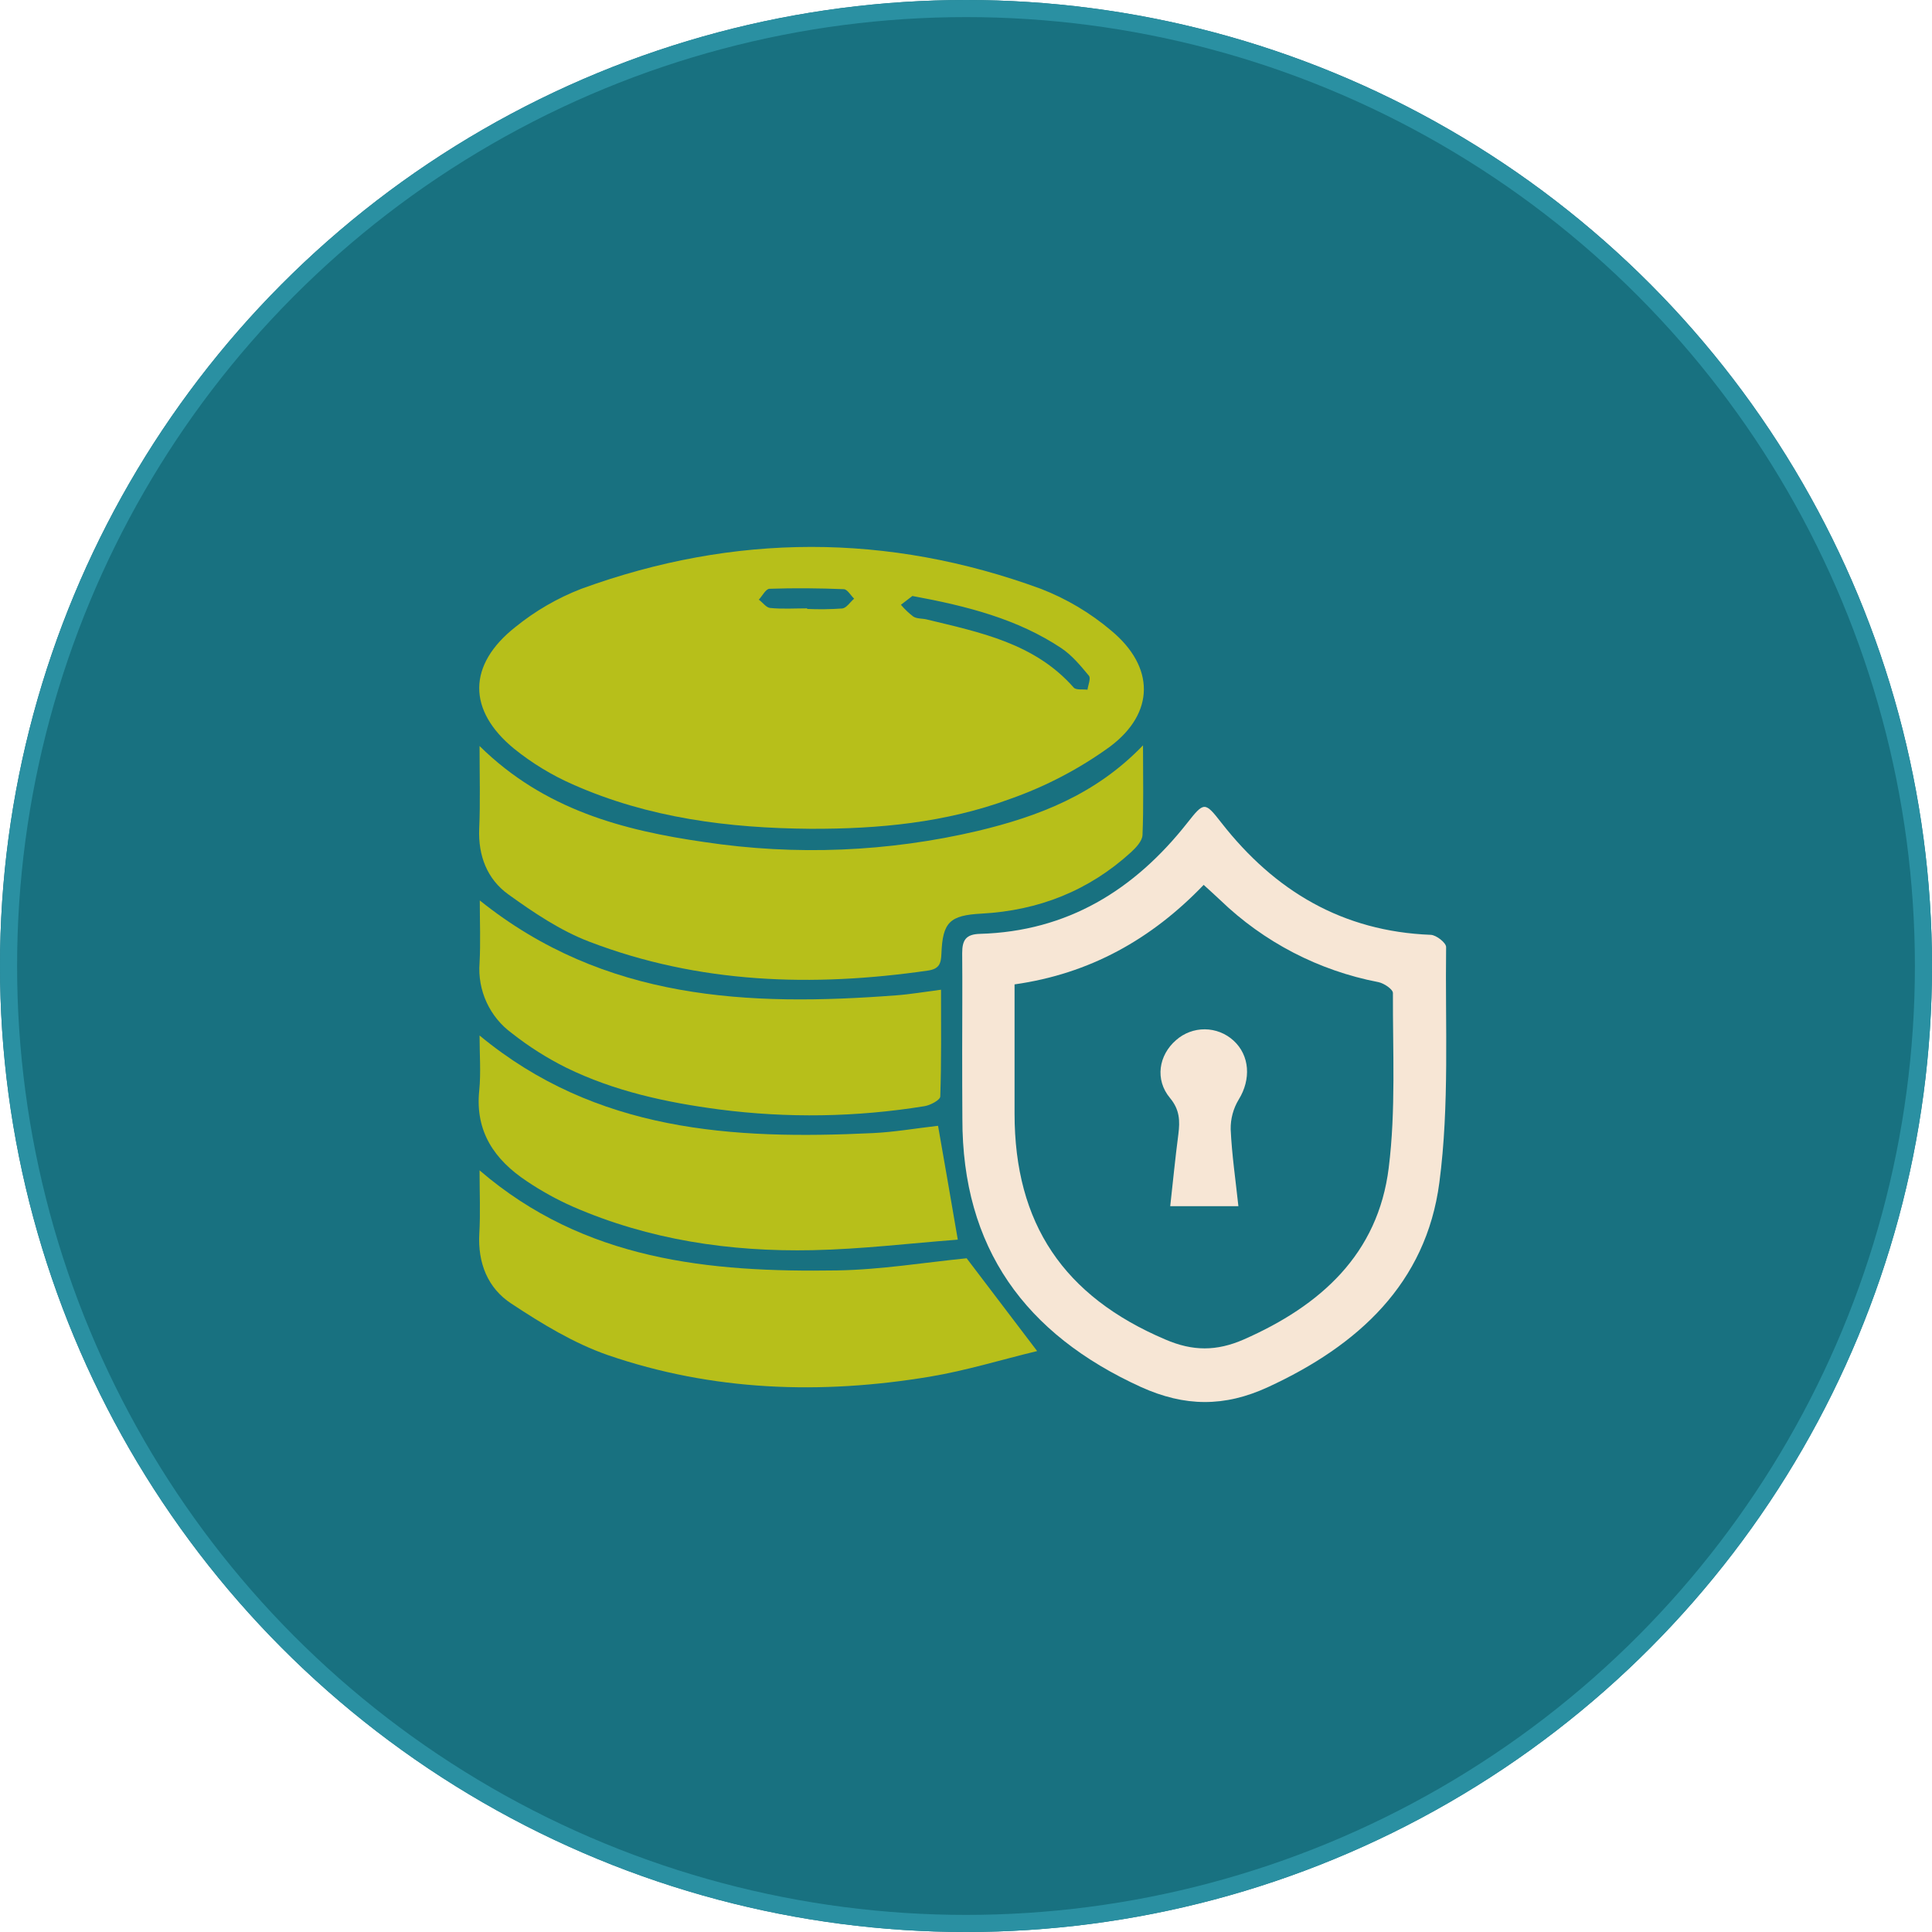
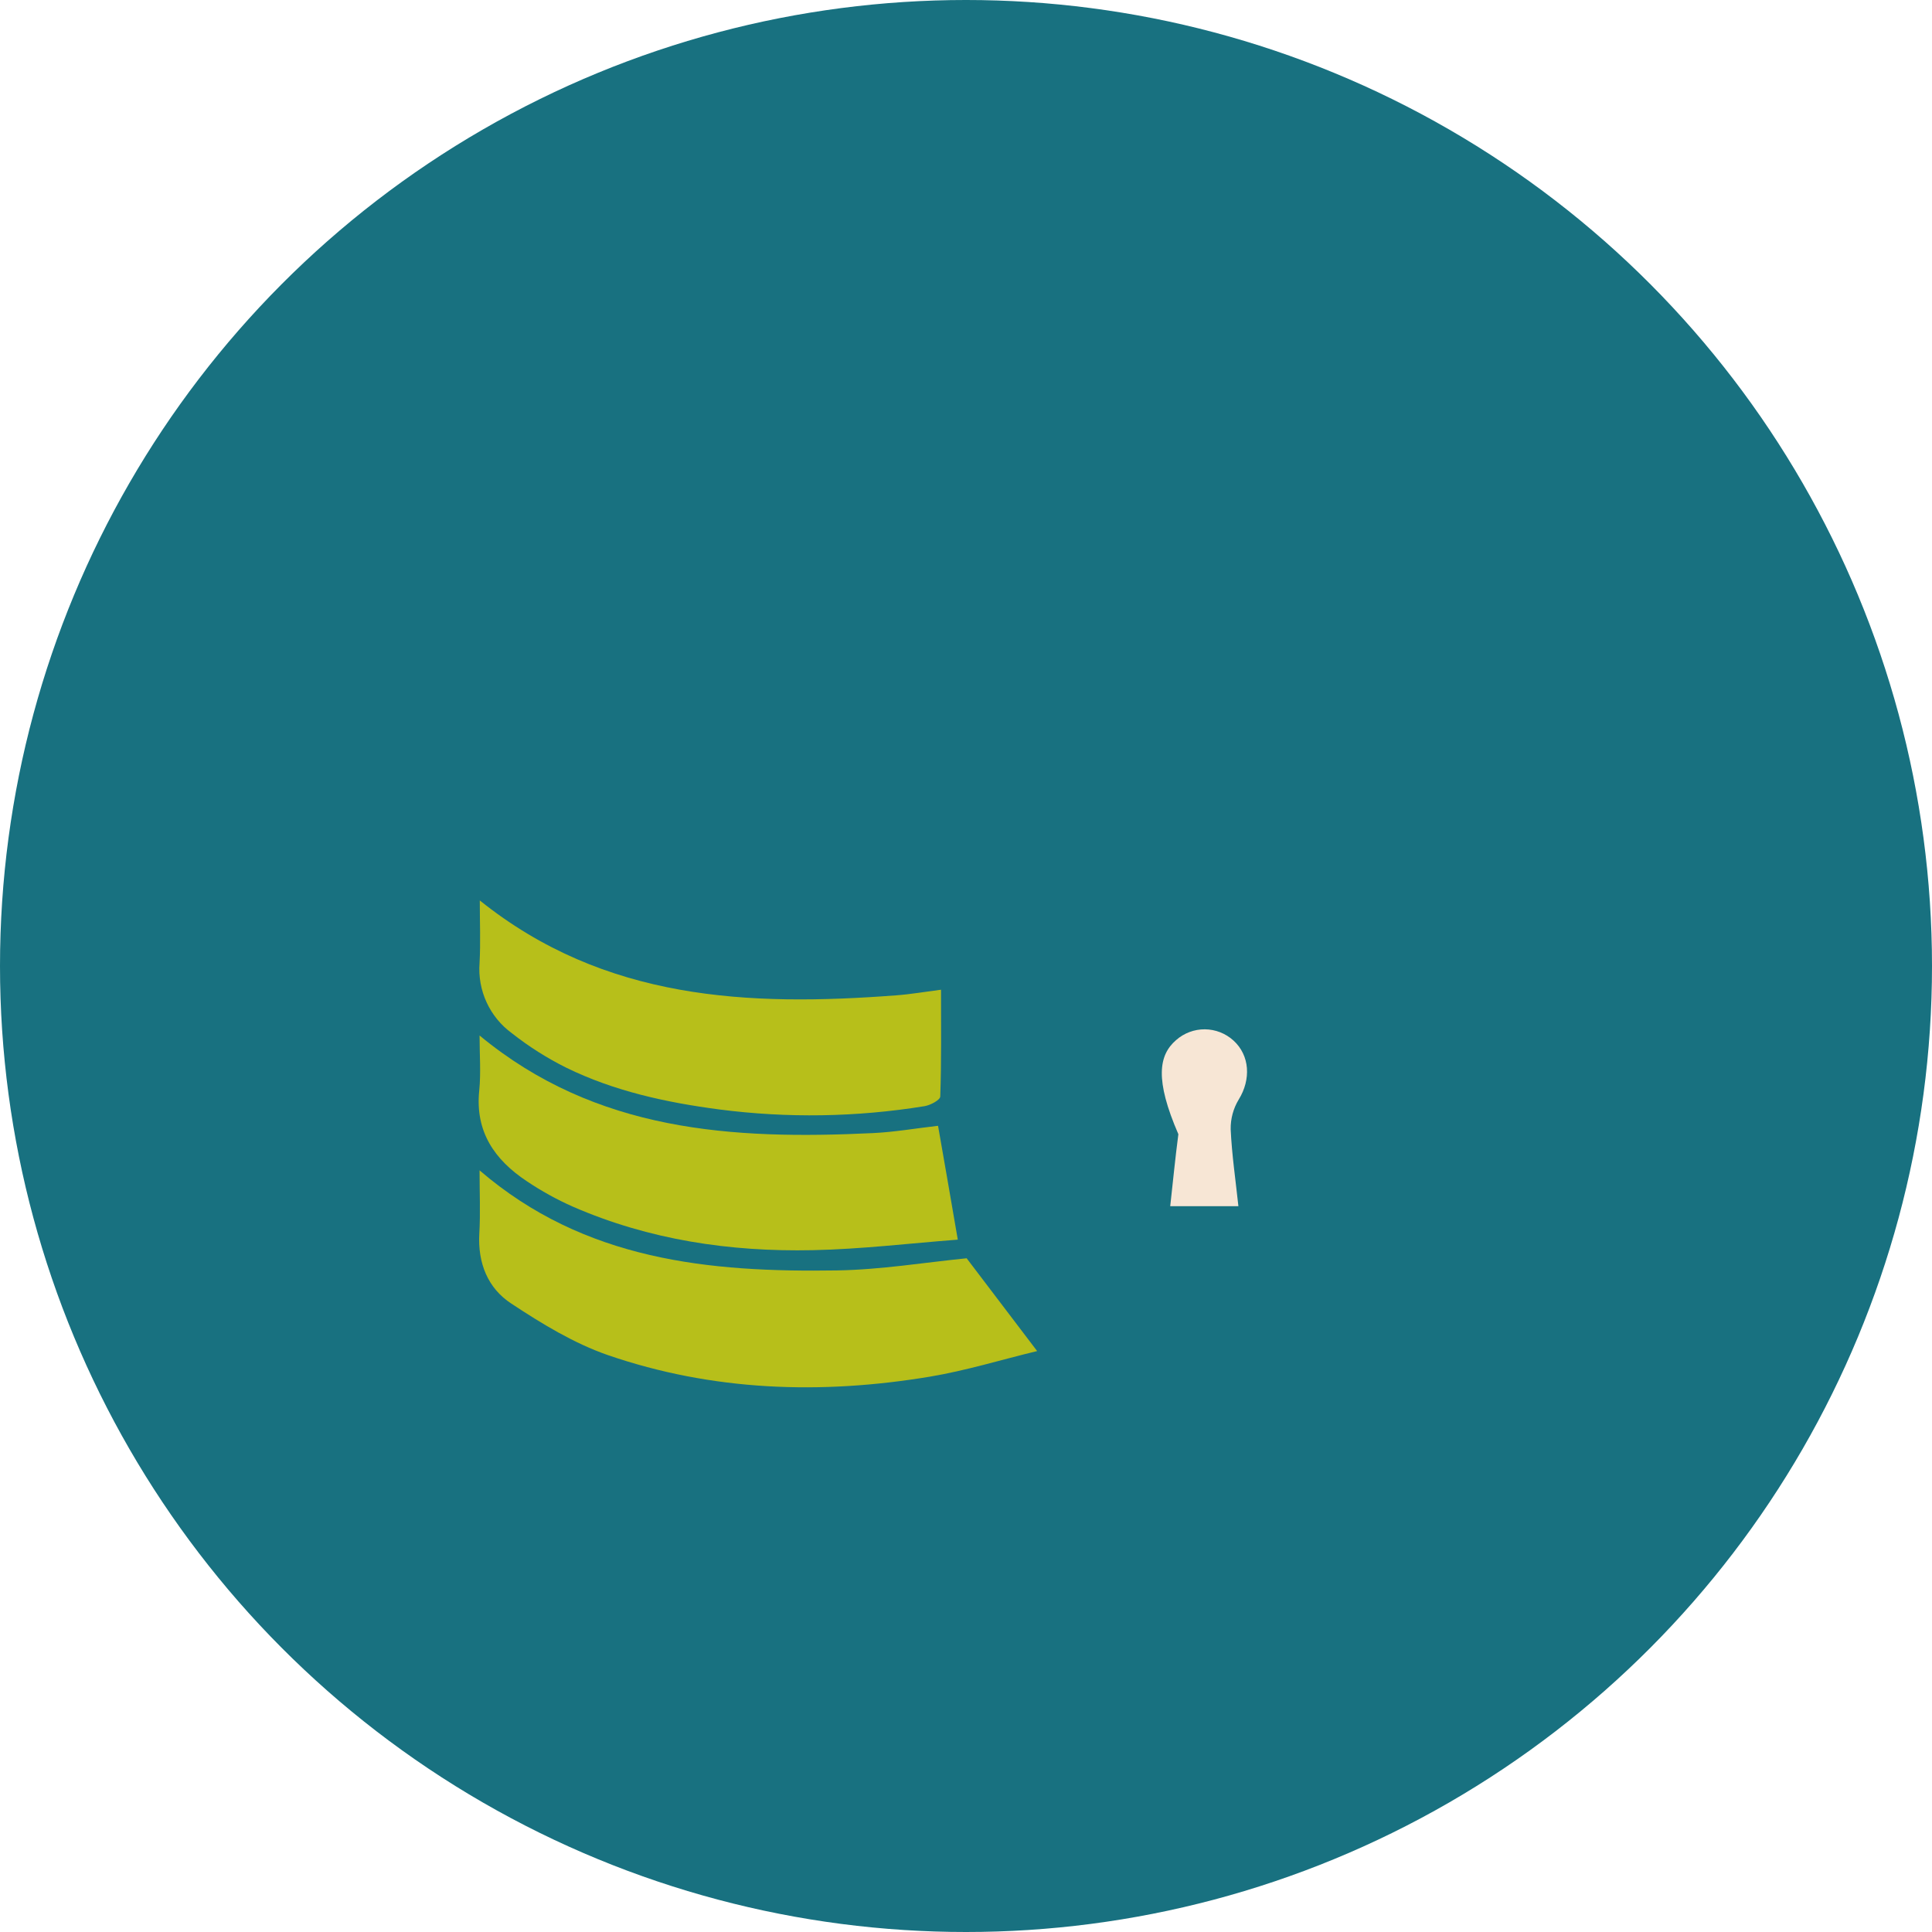
<svg xmlns="http://www.w3.org/2000/svg" width="113" height="113" viewBox="0 0 113 113" fill="none">
  <g filter="url(#filter0_b_269_193)">
    <circle cx="56.5" cy="56.5" r="56.5" fill="#187180" />
-     <circle cx="56.5" cy="56.5" r="56" stroke="#2A90A2" />
  </g>
  <g clip-path="url(#clip0_269_193)">
-     <path d="M47.409 48.475C42.617 48.438 37.921 47.842 33.5 45.879C32.272 45.339 31.121 44.639 30.076 43.797C27.328 41.55 27.344 38.884 30.143 36.675C31.304 35.733 32.605 34.979 33.999 34.439C42.942 31.181 51.937 31.163 60.878 34.439C62.377 35.019 63.77 35.846 64.996 36.886C67.537 38.997 67.567 41.688 64.918 43.672C63.125 44.971 61.154 46.002 59.065 46.734C55.325 48.117 51.382 48.489 47.409 48.475ZM53.364 34.858L52.694 35.373C52.911 35.631 53.156 35.864 53.424 36.067C53.639 36.199 53.946 36.167 54.205 36.231C57.33 36.99 60.515 37.619 62.8 40.215C62.938 40.373 63.331 40.303 63.606 40.34C63.643 40.063 63.811 39.675 63.691 39.526C63.209 38.944 62.705 38.331 62.074 37.908C59.52 36.211 56.591 35.452 53.364 34.858ZM47.208 35.582V35.616C47.894 35.646 48.58 35.637 49.264 35.589C49.511 35.559 49.726 35.214 49.957 35.015C49.754 34.821 49.56 34.467 49.352 34.46C47.904 34.402 46.455 34.388 45.01 34.437C44.792 34.437 44.591 34.851 44.383 35.073C44.614 35.242 44.811 35.535 45.042 35.559C45.756 35.63 46.486 35.582 47.208 35.582Z" fill="#B7BF1A" />
-     <path d="M56.277 61.501C56.277 59.584 56.295 57.665 56.277 55.748C56.277 54.992 56.489 54.643 57.314 54.62C62.428 54.476 66.345 52.062 69.445 48.127C70.422 46.887 70.471 46.88 71.441 48.127C74.559 52.115 78.53 54.478 83.683 54.677C84.004 54.689 84.584 55.14 84.581 55.394C84.523 59.991 84.782 64.644 84.186 69.167C83.41 75.068 79.437 78.696 74.173 81.126C71.614 82.308 69.297 82.282 66.736 81.126C59.959 78.037 56.275 72.989 56.288 65.423C56.279 64.109 56.277 62.805 56.277 61.501ZM59.34 57.57C59.34 60.155 59.34 62.641 59.34 65.129C59.34 71.583 62.229 75.824 68.156 78.344C69.759 79.038 71.159 79.038 72.746 78.344C77.234 76.37 80.599 73.357 81.225 68.302C81.645 64.935 81.456 61.49 81.47 58.079C81.47 57.861 80.946 57.508 80.62 57.443C77.135 56.774 73.919 55.106 71.365 52.64C71.067 52.358 70.762 52.085 70.401 51.755C67.348 54.939 63.733 56.957 59.34 57.575V57.57Z" fill="#F7E6D5" />
-     <path d="M28.049 43.634C31.83 47.361 36.442 48.568 41.214 49.253C46.537 50.053 51.964 49.83 57.203 48.596C60.728 47.749 64.072 46.487 66.853 43.594C66.853 45.514 66.893 47.181 66.823 48.846C66.807 49.188 66.447 49.574 66.156 49.842C63.68 52.101 60.746 53.255 57.411 53.436C55.542 53.535 55.133 53.94 55.062 55.783C55.039 56.358 54.937 56.671 54.27 56.768C47.527 57.741 40.873 57.535 34.454 55.073C32.77 54.428 31.206 53.373 29.728 52.309C28.497 51.422 27.963 50.057 28.028 48.473C28.097 46.945 28.049 45.412 28.049 43.634Z" fill="#B7BF1A" />
    <path d="M28.049 68.452C34.186 73.731 41.485 74.423 48.964 74.305C51.505 74.265 54.062 73.842 56.538 73.595L60.661 79.022C58.582 79.524 56.503 80.166 54.383 80.52C48.015 81.579 41.679 81.367 35.544 79.255C33.555 78.562 31.689 77.422 29.913 76.249C28.527 75.348 27.938 73.87 28.035 72.15C28.104 70.952 28.049 69.738 28.049 68.452Z" fill="#B7BF1A" />
    <path d="M54.865 65.846C55.242 67.999 55.607 70.091 56.02 72.505C53.219 72.718 50.38 73.063 47.534 73.121C42.704 73.222 37.981 72.524 33.509 70.577C32.564 70.159 31.658 69.658 30.802 69.081C28.928 67.835 27.783 66.19 28.03 63.786C28.134 62.738 28.049 61.672 28.049 60.565C34.876 66.211 42.859 66.662 51.04 66.274C52.299 66.216 53.551 65.996 54.865 65.846Z" fill="#B7BF1A" />
    <path d="M55.039 57.887C55.039 60.021 55.066 62.079 54.995 64.13C54.995 64.336 54.41 64.646 54.071 64.699C50.097 65.343 46.052 65.407 42.06 64.889C38.972 64.482 35.939 63.827 33.126 62.451C31.997 61.889 30.93 61.213 29.94 60.433C29.301 59.967 28.792 59.345 28.461 58.626C28.129 57.907 27.988 57.115 28.049 56.326C28.113 55.119 28.062 53.907 28.062 52.666C35.364 58.52 43.783 58.872 52.429 58.215C53.244 58.155 54.069 58.012 55.039 57.887Z" fill="#B7BF1A" />
-     <path d="M72.432 70.547H68.445C68.604 69.111 68.74 67.721 68.921 66.338C69.02 65.559 69.001 64.902 68.431 64.22C67.539 63.152 67.766 61.716 68.789 60.833C69.253 60.423 69.851 60.199 70.469 60.203C71.088 60.208 71.683 60.44 72.141 60.856C73.106 61.732 73.175 63.136 72.455 64.303C72.135 64.829 71.97 65.436 71.981 66.052C72.048 67.525 72.265 68.993 72.432 70.547Z" fill="#F7E6D5" />
+     <path d="M72.432 70.547H68.445C68.604 69.111 68.74 67.721 68.921 66.338C67.539 63.152 67.766 61.716 68.789 60.833C69.253 60.423 69.851 60.199 70.469 60.203C71.088 60.208 71.683 60.44 72.141 60.856C73.106 61.732 73.175 63.136 72.455 64.303C72.135 64.829 71.97 65.436 71.981 66.052C72.048 67.525 72.265 68.993 72.432 70.547Z" fill="#F7E6D5" />
  </g>
  <defs>
    <filter id="filter0_b_269_193" x="-4" y="-4" width="121" height="121" filterUnits="userSpaceOnUse" color-interpolation-filters="sRGB">
      <feFlood flood-opacity="0" result="BackgroundImageFix" />
      <feGaussianBlur in="BackgroundImageFix" stdDeviation="2" />
      <feComposite in2="SourceAlpha" operator="in" result="effect1_backgroundBlur_269_193" />
      <feBlend mode="normal" in="SourceGraphic" in2="effect1_backgroundBlur_269_193" result="shape" />
    </filter>
    <clipPath id="clip0_269_193">
      <rect width="56.579" height="50" fill="white" transform="translate(28 32)" />
    </clipPath>
  </defs>
</svg>